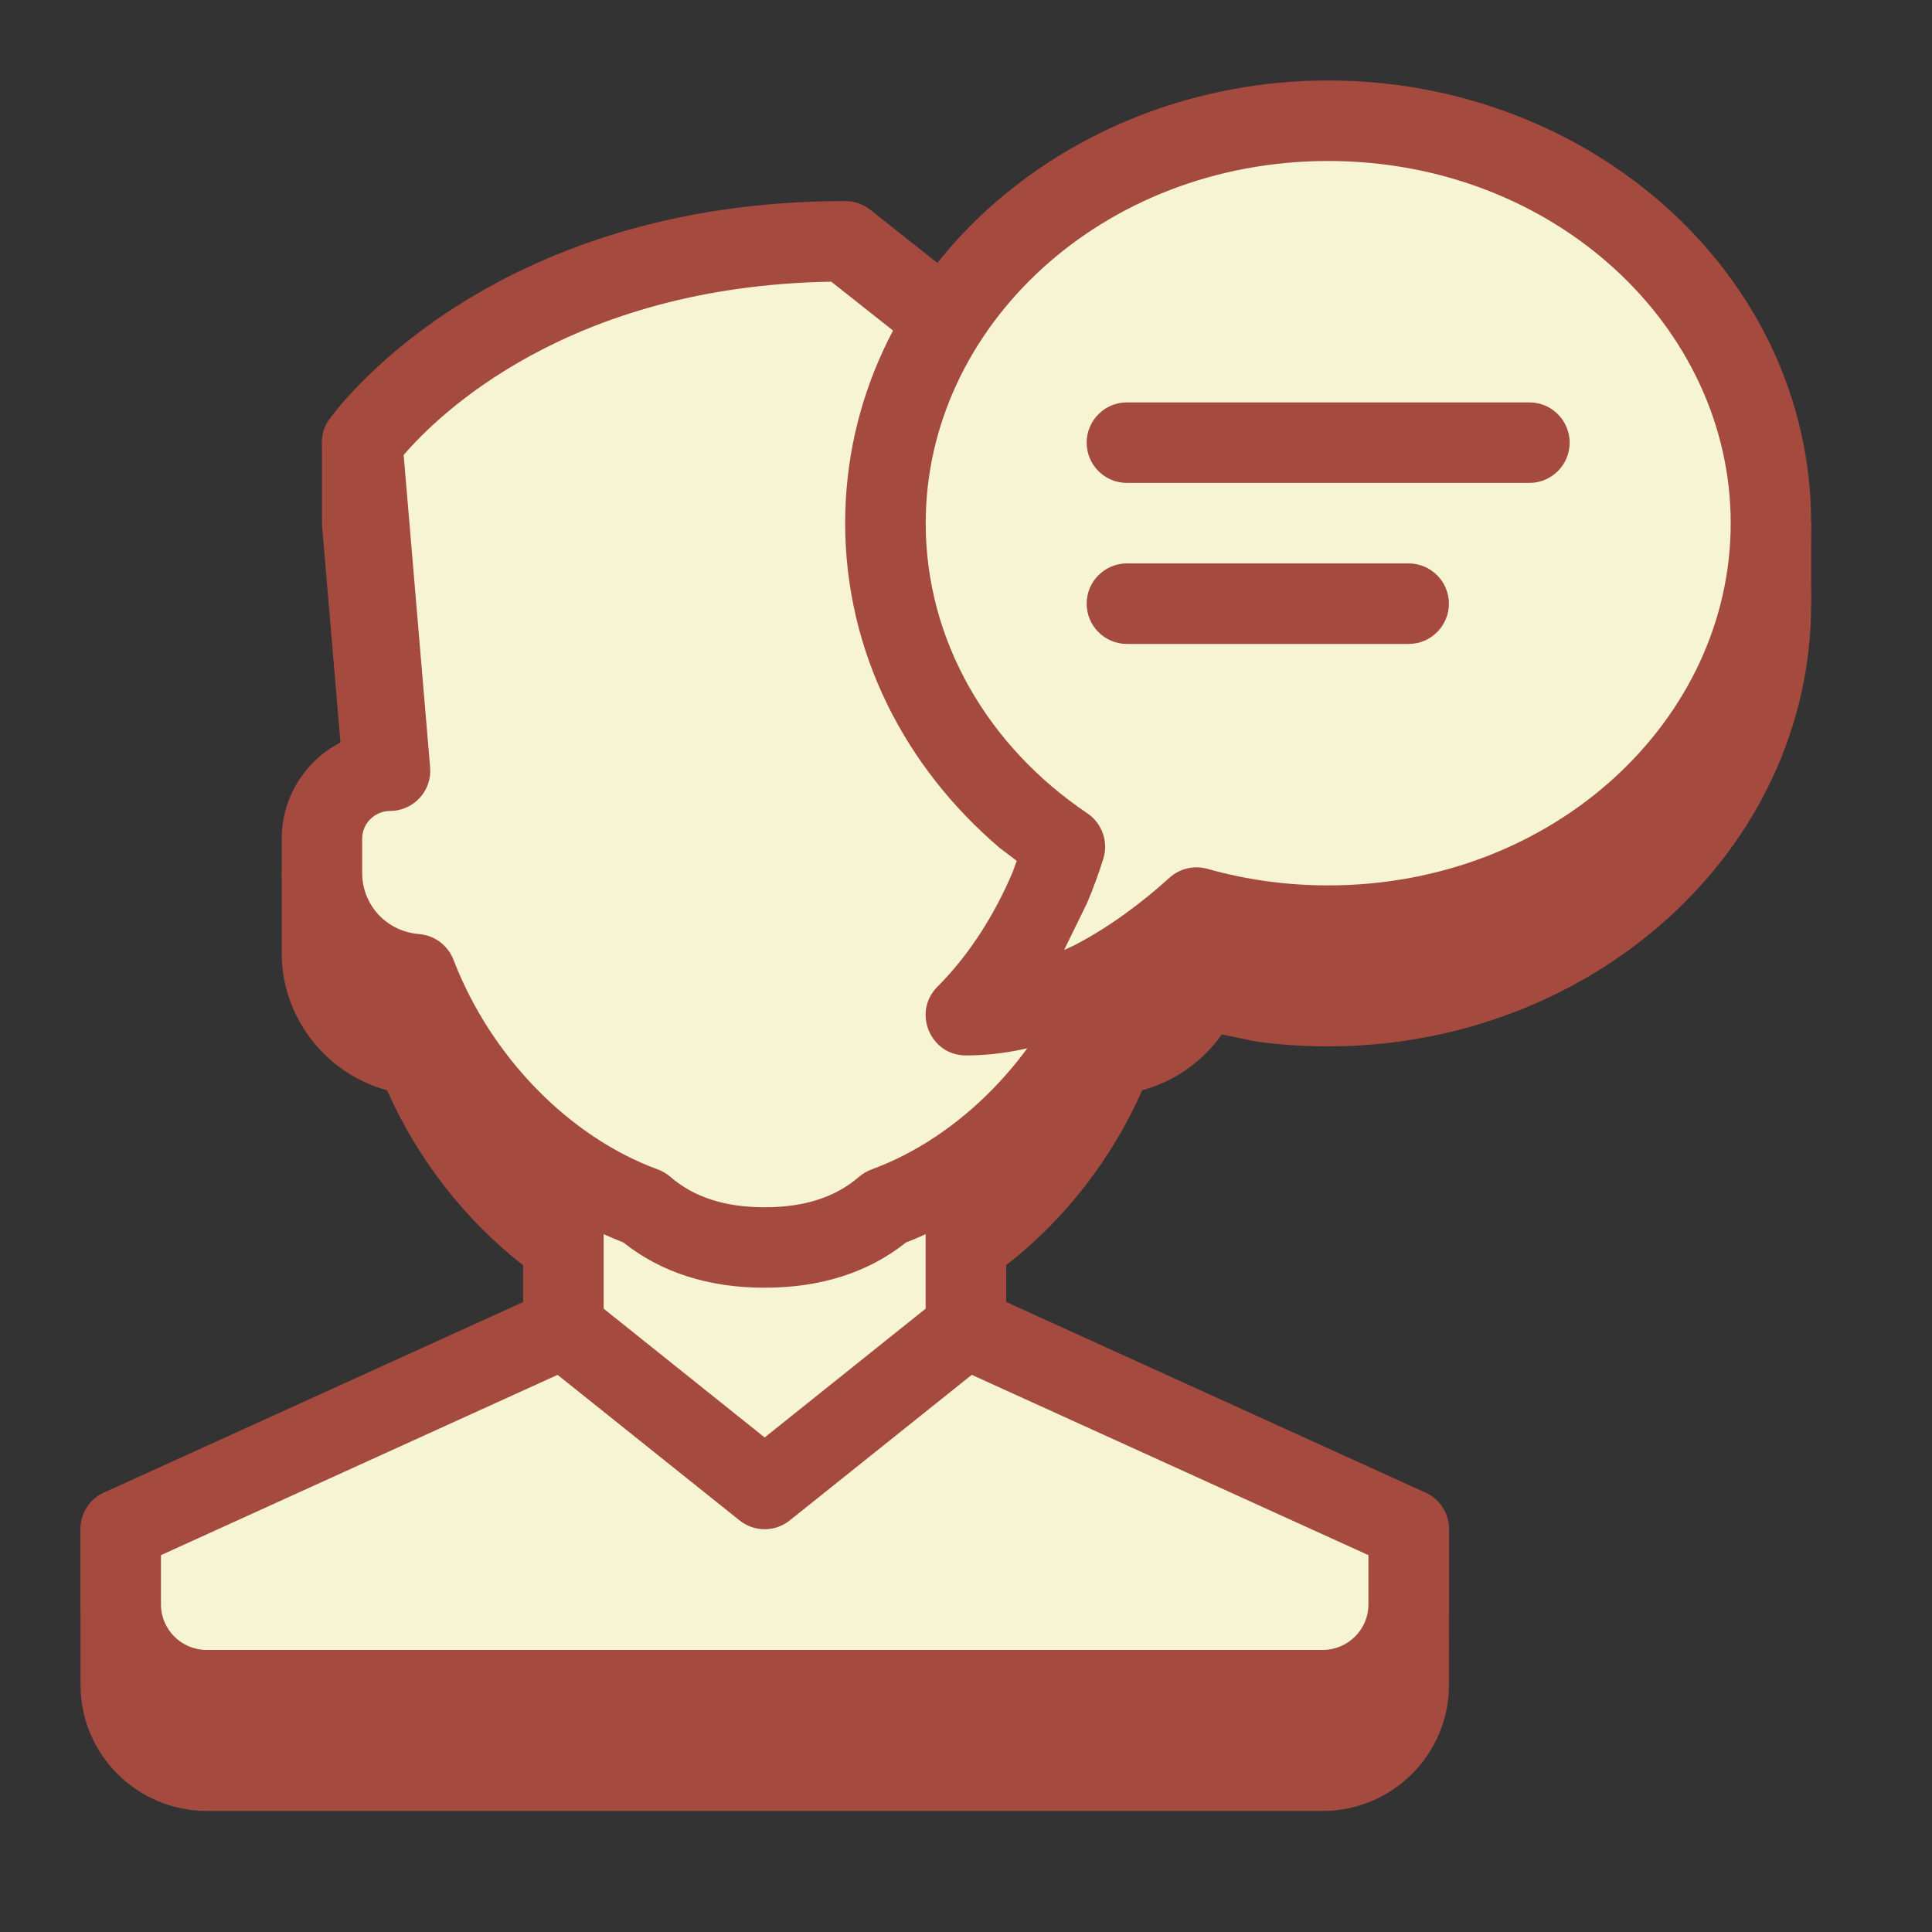
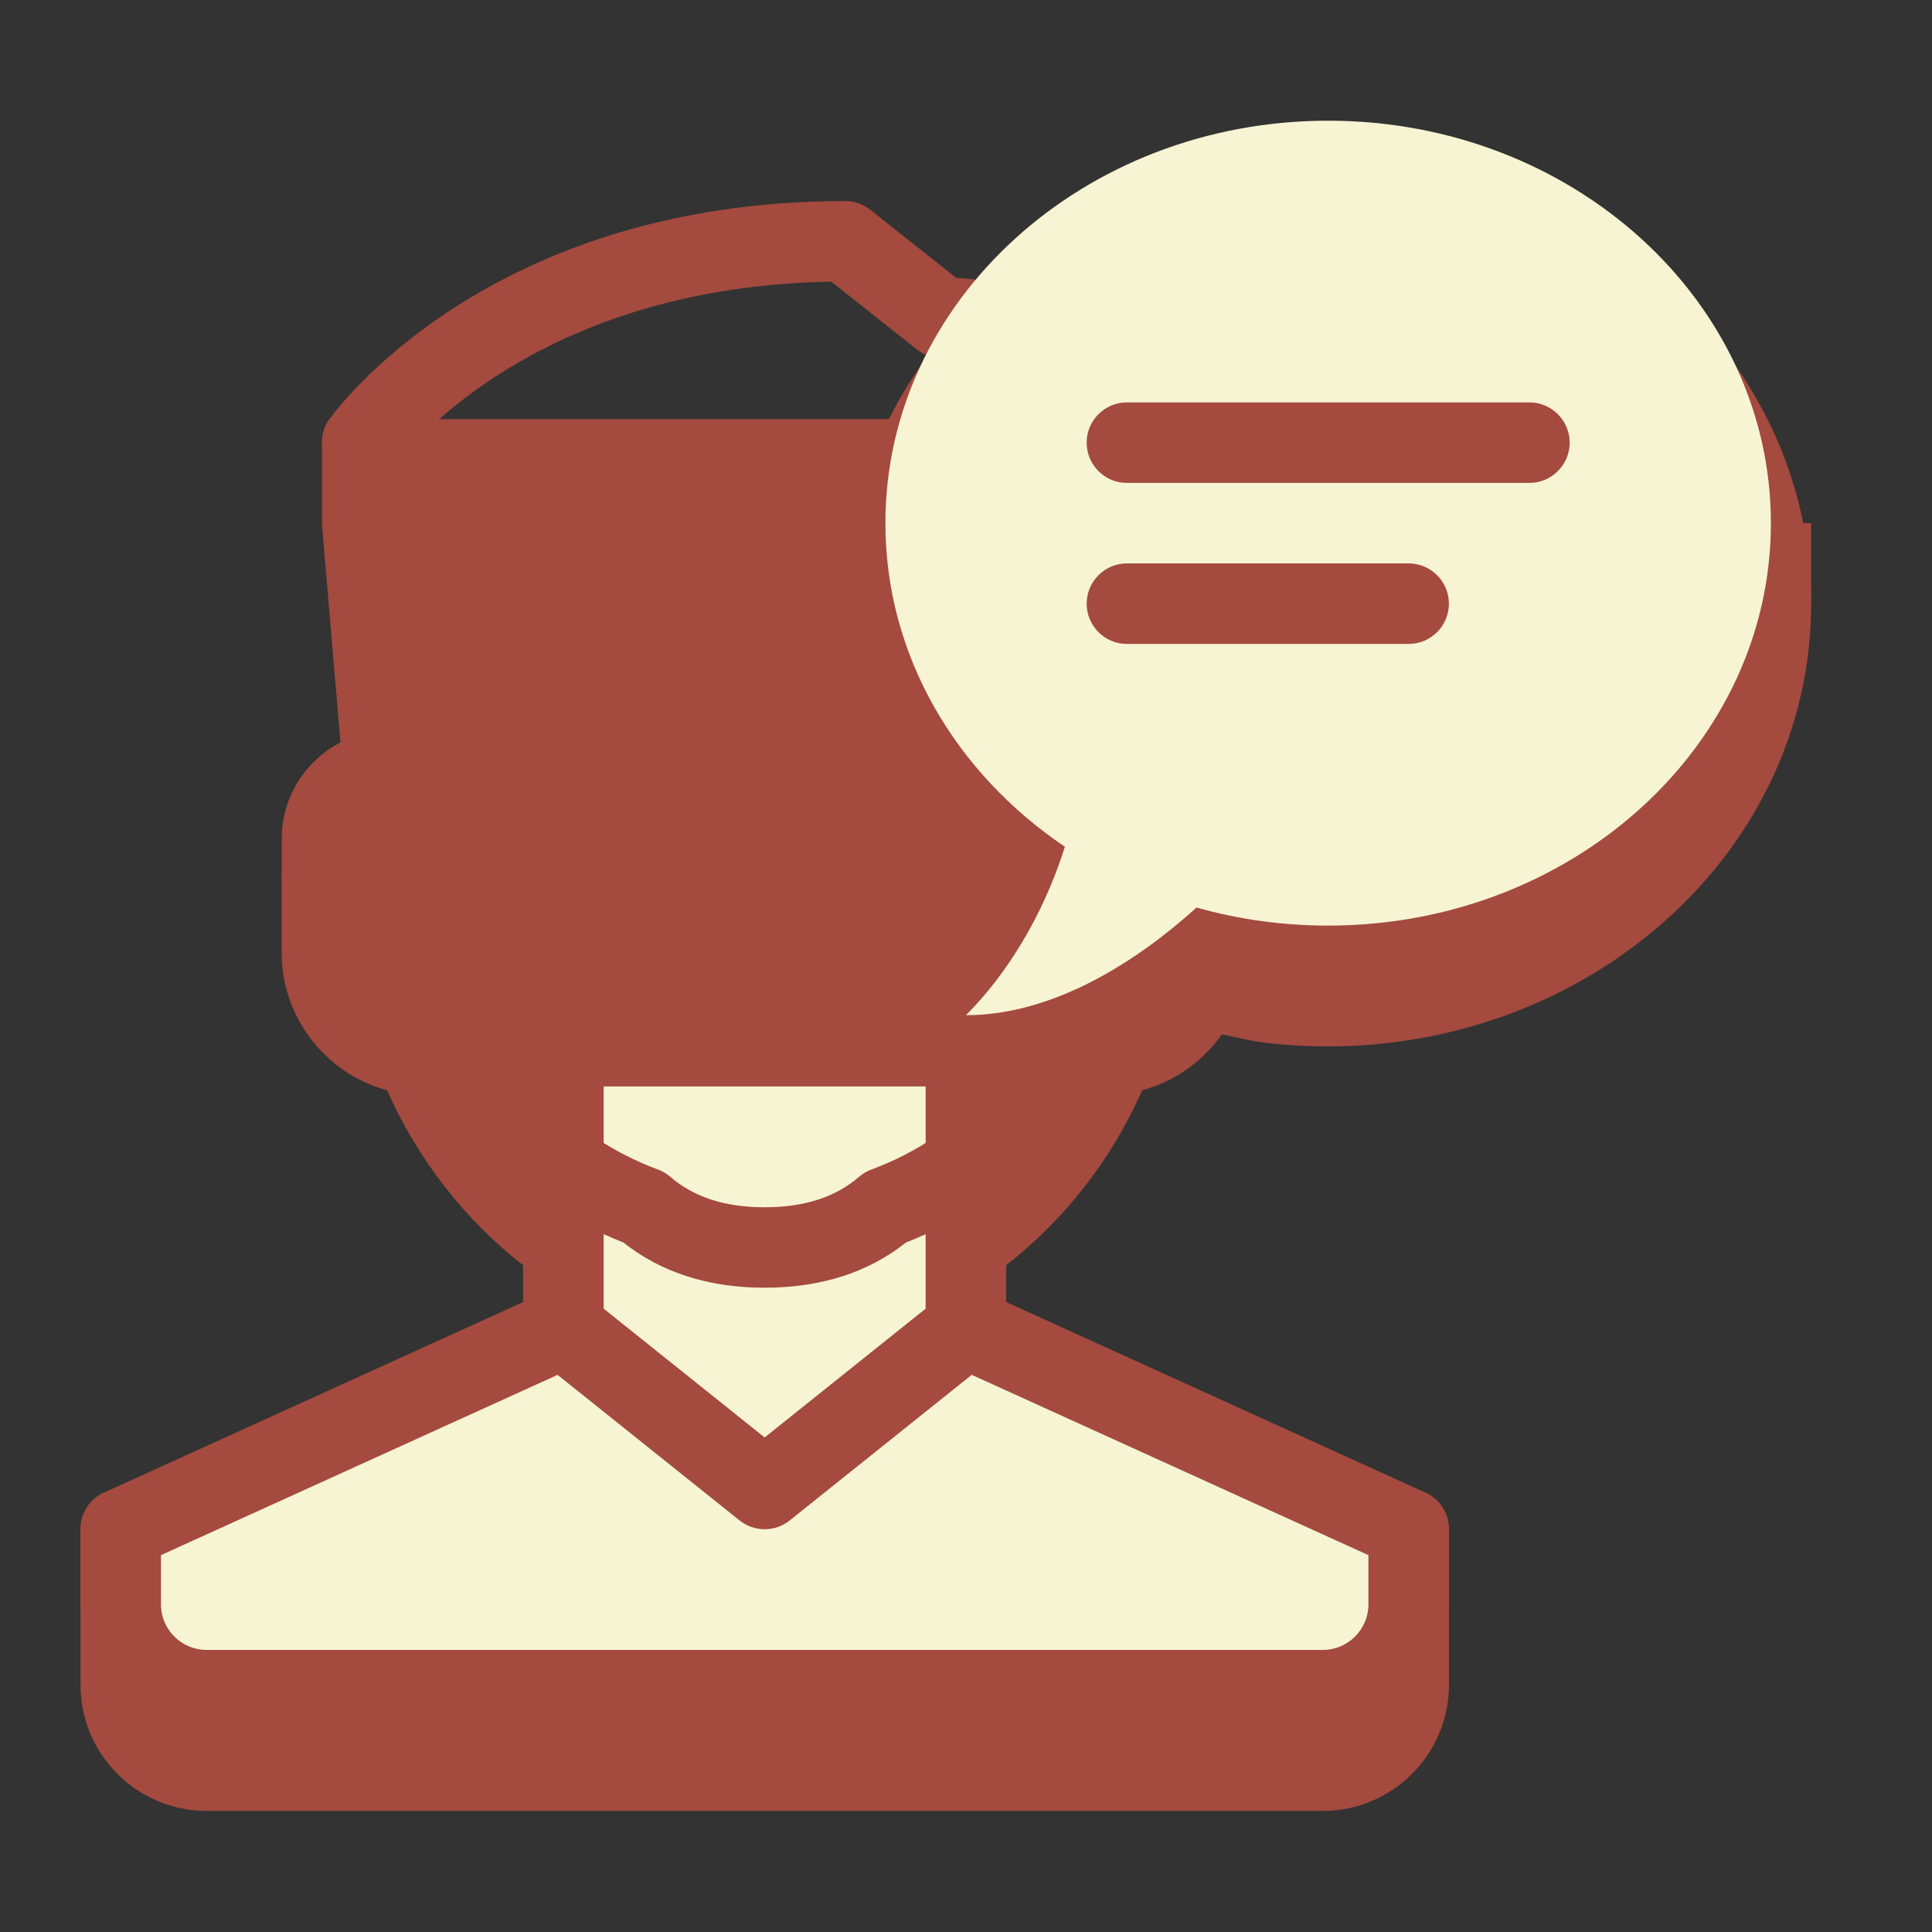
<svg xmlns="http://www.w3.org/2000/svg" width="64" height="64" viewBox="0 0 64 64" fill="none">
  <rect x="0" y="0" width="64" height="64" fill="#333333" stroke="none" />
  <path fill-rule="evenodd" clip-rule="evenodd" d="M31.053 35.353C32.184 34.223 33.001 32.84 33.545 31.557L33.682 31.183L33.118 30.756C29.988 28.093 27.997 24.275 27.997 19.997C27.997 11.788 35.286 5.332 43.997 5.332C52.706 5.332 59.997 11.787 59.997 19.997C59.997 28.209 52.706 34.663 43.997 34.663C43.176 34.663 42.369 34.608 41.58 34.497L40.012 34.168L39.756 34.388C37.82 35.971 35.056 37.629 31.997 37.629C30.813 37.629 30.216 36.193 31.053 35.353Z" fill="#A44A3F" />
  <path fill-rule="evenodd" clip-rule="evenodd" d="M30.662 33.615V36.283H33.33V33.615H30.662Z" fill="#A44A3F" />
  <path fill-rule="evenodd" clip-rule="evenodd" d="M27.996 17.33V19.998H59.997V17.33H27.996Z" fill="#A44A3F" />
  <path d="M47.998 50.657C47.998 50.134 47.692 49.66 47.215 49.442L33.331 45.798V41.911C35.236 40.429 36.815 38.43 37.839 36.115C39.855 35.572 41.331 33.719 41.331 31.578V29.116C41.331 27.73 40.536 25.201 39.384 24.602L39.992 17.434C39.998 17.397 39.998 17.358 39.998 17.318C39.992 17.106 39.998 14.685 39.998 14.645C39.996 14.371 39.908 14.105 39.748 13.881L10.911 13.886C10.758 14.101 10.672 14.355 10.666 14.616C10.664 14.668 10.666 17.309 10.666 17.341C10.666 17.373 10.667 17.404 10.67 17.436L11.279 24.604C10.127 25.202 9.332 27.733 9.332 29.117V31.579C9.332 33.719 10.808 35.573 12.822 36.117C13.847 38.431 15.426 40.43 17.33 41.914V45.798L3.447 49.442C2.971 49.66 2.667 50.134 2.667 50.657V55.813C2.667 58.115 4.54 59.989 6.844 59.989H43.819C46.123 59.989 47.999 58.115 47.999 55.813L47.998 50.657Z" fill="#A44A3F" />
  <path d="M31.998 43.99H18.664L3.999 50.657V53.146C3.999 54.716 5.272 55.99 6.842 55.99H43.818C45.391 55.99 46.664 54.716 46.664 53.146V50.657L31.998 43.99Z" fill="#F6F4D2" />
  <path d="M43.818 57.322H6.844C4.54 57.322 2.667 55.448 2.667 53.146V50.656C2.667 50.134 2.971 49.659 3.447 49.442L18.114 42.775C18.286 42.696 18.475 42.656 18.664 42.656H31.998C32.188 42.656 32.376 42.698 32.551 42.775L47.216 49.442C47.692 49.659 47.999 50.134 47.999 50.656V53.146C47.998 55.448 46.122 57.322 43.818 57.322ZM5.332 51.516V53.147C5.332 53.98 6.01 54.656 6.843 54.656H43.818C44.651 54.656 45.331 53.98 45.331 53.147V51.516L31.708 45.324H18.955L5.332 51.516Z" fill="#A44A3F" />
  <path d="M18.664 34.658V43.992L25.331 49.325L31.997 43.992V34.658H18.664Z" fill="#F6F4D2" />
  <path d="M25.33 50.658C25.035 50.658 24.742 50.56 24.497 50.364L17.83 45.032C17.515 44.778 17.33 44.396 17.33 43.991V34.658C17.33 33.922 17.927 33.324 18.663 33.324H31.997C32.734 33.324 33.33 33.922 33.33 34.658V43.991C33.33 44.396 33.147 44.779 32.83 45.032L26.163 50.364C25.921 50.559 25.625 50.658 25.33 50.658ZM19.997 43.351L25.33 47.618L30.663 43.351V35.991H19.997V43.351Z" fill="#A44A3F" />
-   <path d="M37.741 25.529L38.664 14.656C38.664 14.656 35.711 10.522 31.197 10.522L27.997 7.99C16.716 7.99 11.997 14.656 11.997 14.656L12.921 25.529C11.675 25.529 10.664 26.537 10.664 27.784V28.913C10.664 30.689 12.036 32.129 13.775 32.269C15.103 35.714 17.892 38.729 21.331 39.99C22.456 40.957 23.827 41.324 25.331 41.324C26.835 41.324 28.207 40.957 29.331 39.99C32.769 38.73 35.559 35.714 36.887 32.269C38.625 32.129 39.997 30.689 39.997 28.913V27.784C39.997 26.537 38.985 25.529 37.741 25.529Z" fill="#F6F4D2" />
  <path d="M25.33 42.657C23.47 42.657 21.9 42.152 20.652 41.159C17.27 39.846 14.397 37.008 12.822 33.451C10.808 32.906 9.333 31.055 9.333 28.913V27.784C9.333 26.312 10.224 25.044 11.497 24.492L10.67 14.77C10.644 14.456 10.73 14.144 10.912 13.888C11.12 13.594 16.164 6.66 27.998 6.66C28.301 6.66 28.59 6.761 28.826 6.947L31.68 9.207C36.54 9.473 39.616 13.699 39.749 13.886C39.936 14.142 40.021 14.456 39.993 14.772L39.168 24.494C40.438 25.047 41.332 26.314 41.332 27.785V28.915C41.332 31.055 39.856 32.906 37.84 33.452C36.265 37.01 33.392 39.847 30.01 41.16C28.764 42.152 27.19 42.657 25.33 42.657ZM13.372 15.073L14.248 25.419C14.281 25.791 14.156 26.159 13.902 26.432C13.65 26.708 13.293 26.864 12.921 26.864C12.413 26.864 11.997 27.276 11.997 27.785V28.915C11.997 29.985 12.808 30.856 13.884 30.943C14.394 30.984 14.837 31.315 15.021 31.791C16.254 34.998 18.85 37.661 21.789 38.739C21.94 38.794 22.081 38.876 22.201 38.98C22.989 39.661 24.014 39.992 25.33 39.992C26.648 39.992 27.672 39.661 28.461 38.98C28.582 38.877 28.721 38.794 28.873 38.739C31.812 37.661 34.408 35 35.641 31.794C35.828 31.317 36.269 30.987 36.778 30.944C37.854 30.858 38.662 29.985 38.662 28.916V27.787C38.662 27.279 38.248 26.866 37.74 26.866C37.366 26.866 37.01 26.709 36.758 26.433C36.506 26.157 36.38 25.792 36.412 25.42L37.288 15.079C36.51 14.174 34.226 11.859 31.196 11.859C30.896 11.859 30.604 11.758 30.368 11.572L27.537 9.331C18.813 9.475 14.482 13.774 13.372 15.073Z" fill="#A44A3F" />
  <path fill-rule="evenodd" clip-rule="evenodd" d="M35.275 28.049C31.669 25.618 29.33 21.722 29.33 17.33C29.33 9.971 35.901 3.998 43.997 3.998C52.093 3.998 58.663 9.971 58.663 17.33C58.663 24.689 52.093 30.662 43.997 30.662C42.478 30.662 41.015 30.453 39.638 30.063C37.773 31.75 34.978 33.63 31.997 33.63C33.698 31.926 34.743 29.758 35.275 28.049Z" fill="#F6F4D2" />
-   <path fill-rule="evenodd" clip-rule="evenodd" d="M31.053 32.687C32.184 31.557 33.001 30.174 33.545 28.891L33.682 28.517L33.118 28.09C29.988 25.427 27.997 21.609 27.997 17.331C27.997 9.122 35.286 2.666 43.997 2.666C52.706 2.666 59.997 9.121 59.997 17.331C59.997 25.543 52.706 31.997 43.997 31.997C43.176 31.997 42.369 31.942 41.58 31.831L40.012 31.502L39.756 31.722C37.82 33.305 35.056 34.963 31.997 34.963C30.813 34.963 30.216 33.527 31.053 32.687ZM38.742 29.075C39.084 28.767 39.558 28.658 40 28.782C41.26 29.138 42.602 29.33 43.998 29.33C51.48 29.33 57.332 23.838 57.332 17.331C57.332 10.826 51.48 5.333 43.998 5.333C36.516 5.333 30.665 10.826 30.665 17.331C30.665 21.229 32.736 24.733 36.021 26.943C36.508 27.274 36.724 27.883 36.549 28.446C36.405 28.91 36.225 29.406 36.009 29.918L35.25 31.47L35.618 31.299C36.77 30.697 37.841 29.891 38.742 29.075Z" fill="#A44A3F" />
  <path fill-rule="evenodd" clip-rule="evenodd" d="M35.997 14.663C35.997 13.929 36.594 13.33 37.33 13.33H50.664C51.398 13.33 51.997 13.929 51.997 14.663C51.997 15.399 51.398 15.997 50.664 15.997H37.33C36.594 15.997 35.997 15.399 35.997 14.663Z" fill="#A44A3F" />
  <path fill-rule="evenodd" clip-rule="evenodd" d="M35.997 19.997C35.997 19.263 36.594 18.664 37.33 18.664H46.664C47.398 18.664 47.997 19.263 47.997 19.997C47.997 20.733 47.398 21.331 46.664 21.331H37.33C36.594 21.331 35.997 20.733 35.997 19.997Z" fill="#A44A3F" />
</svg>